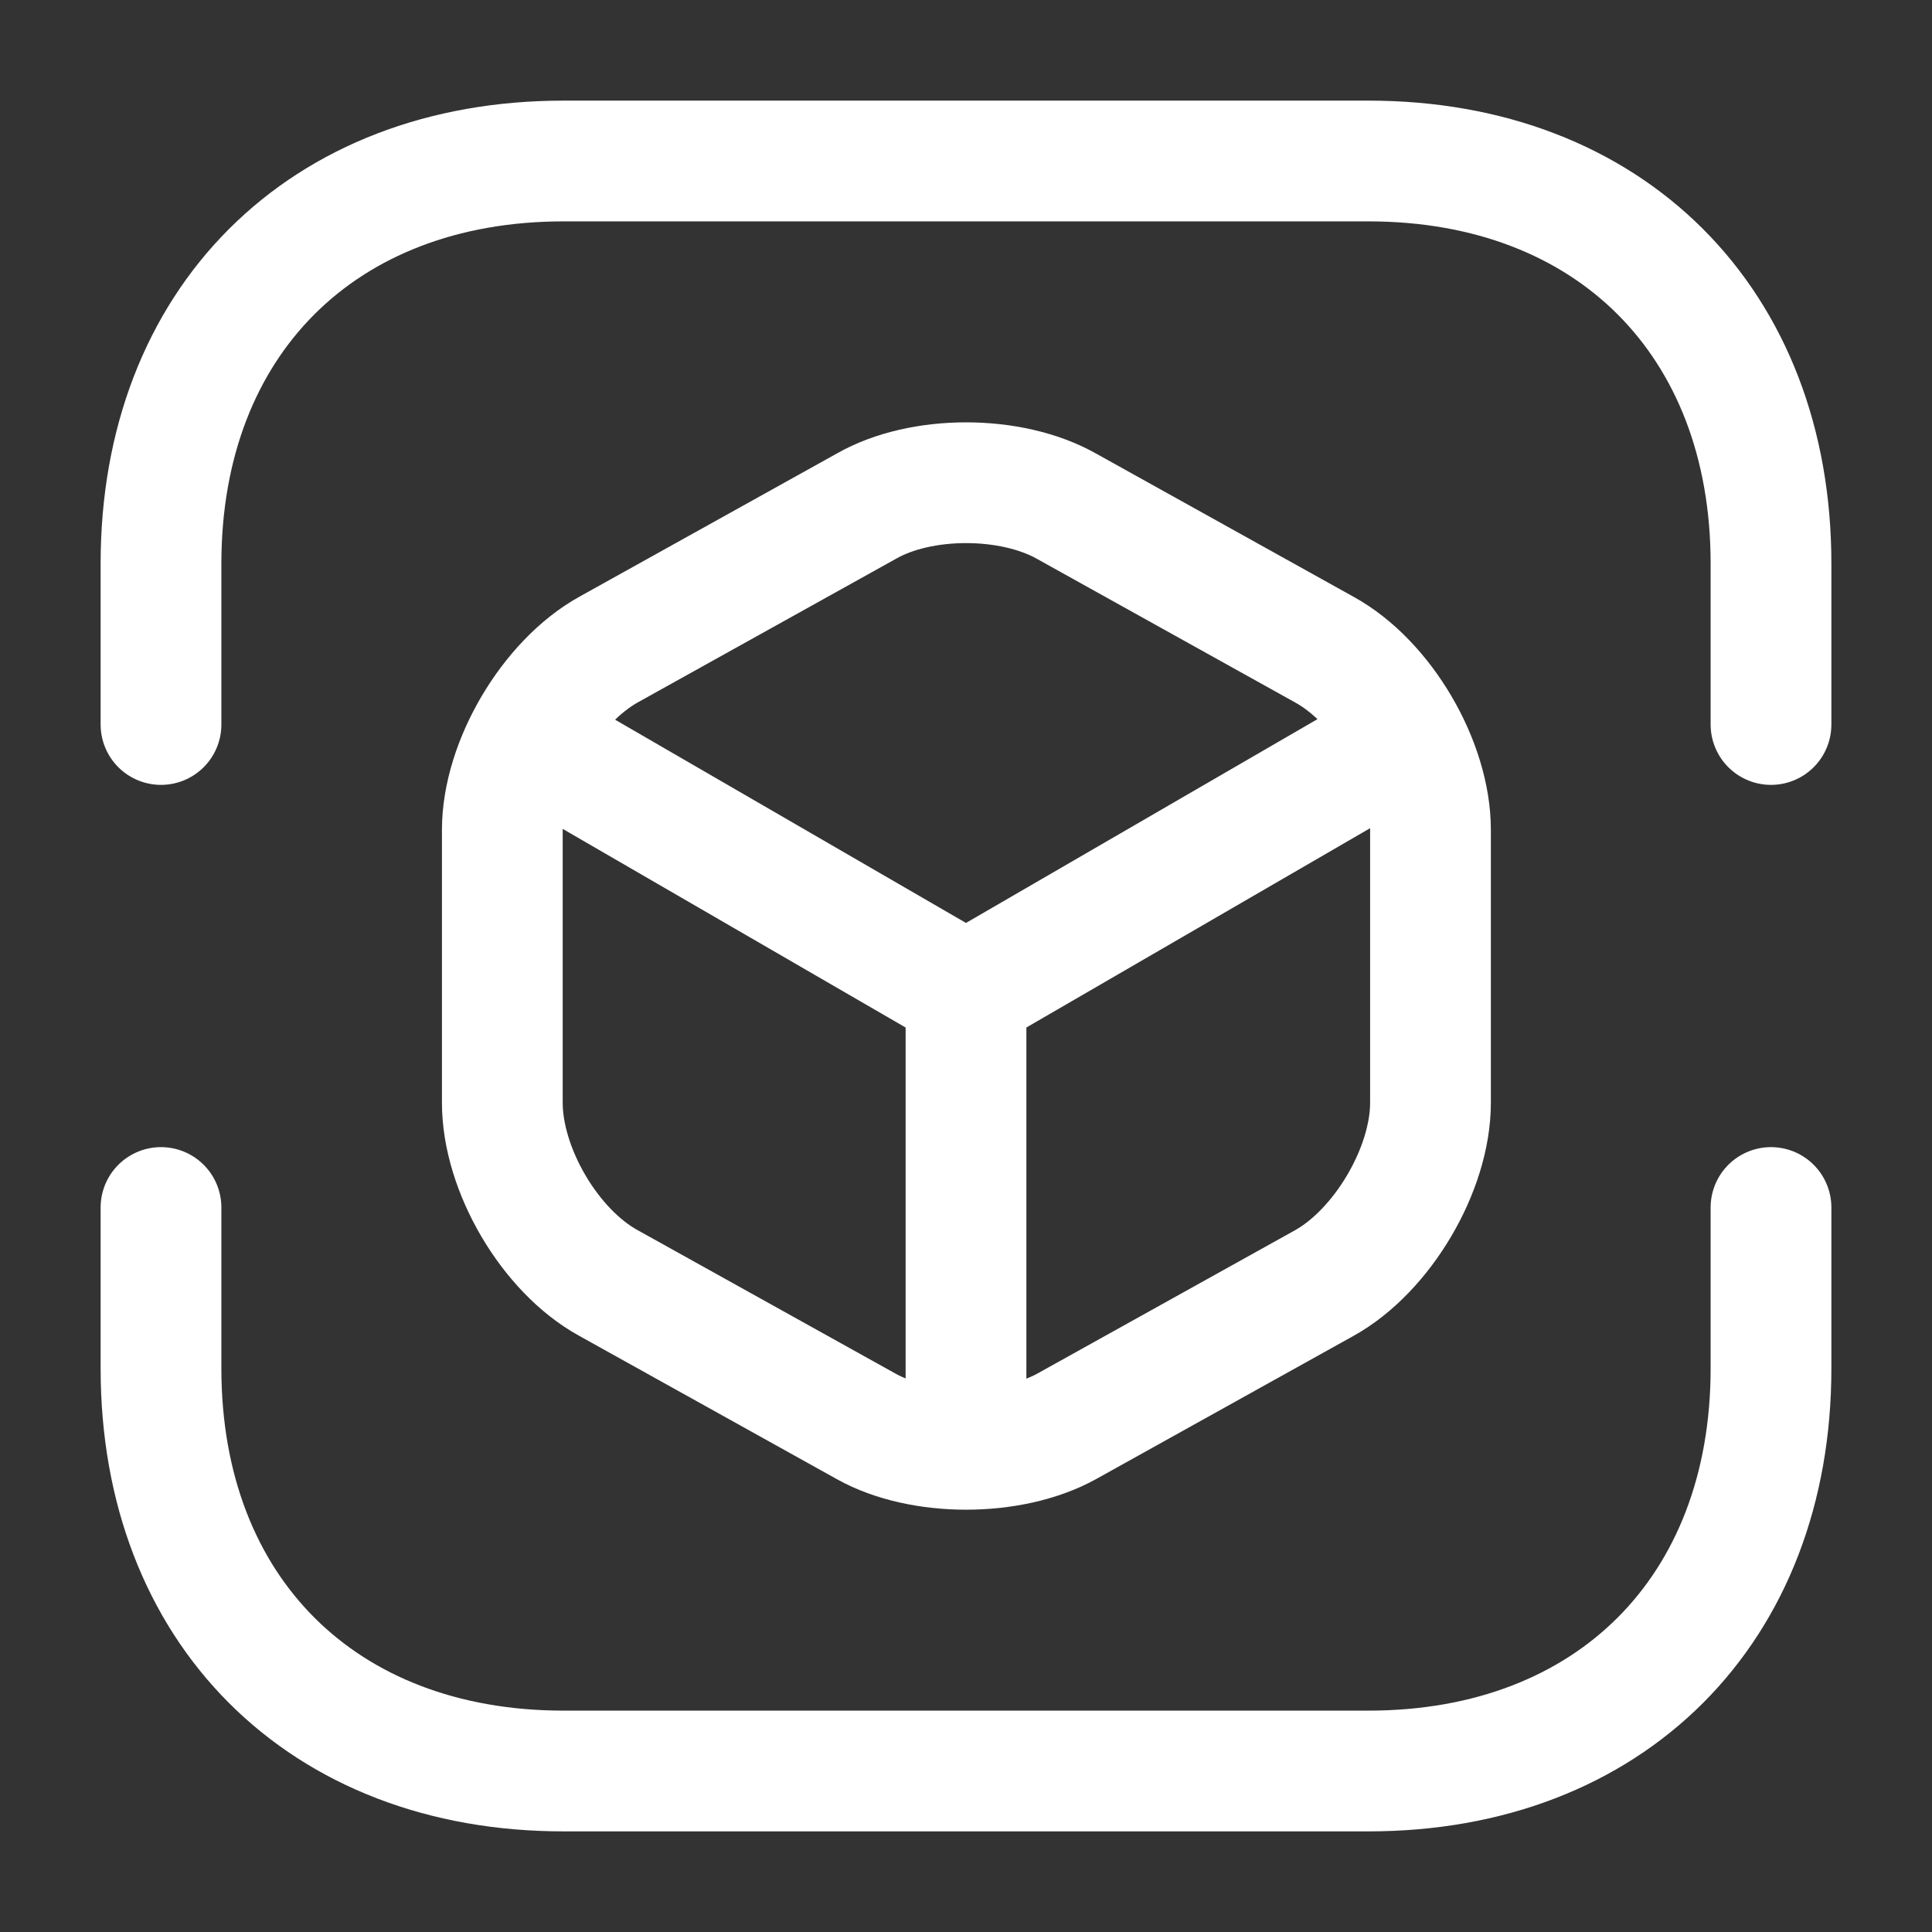
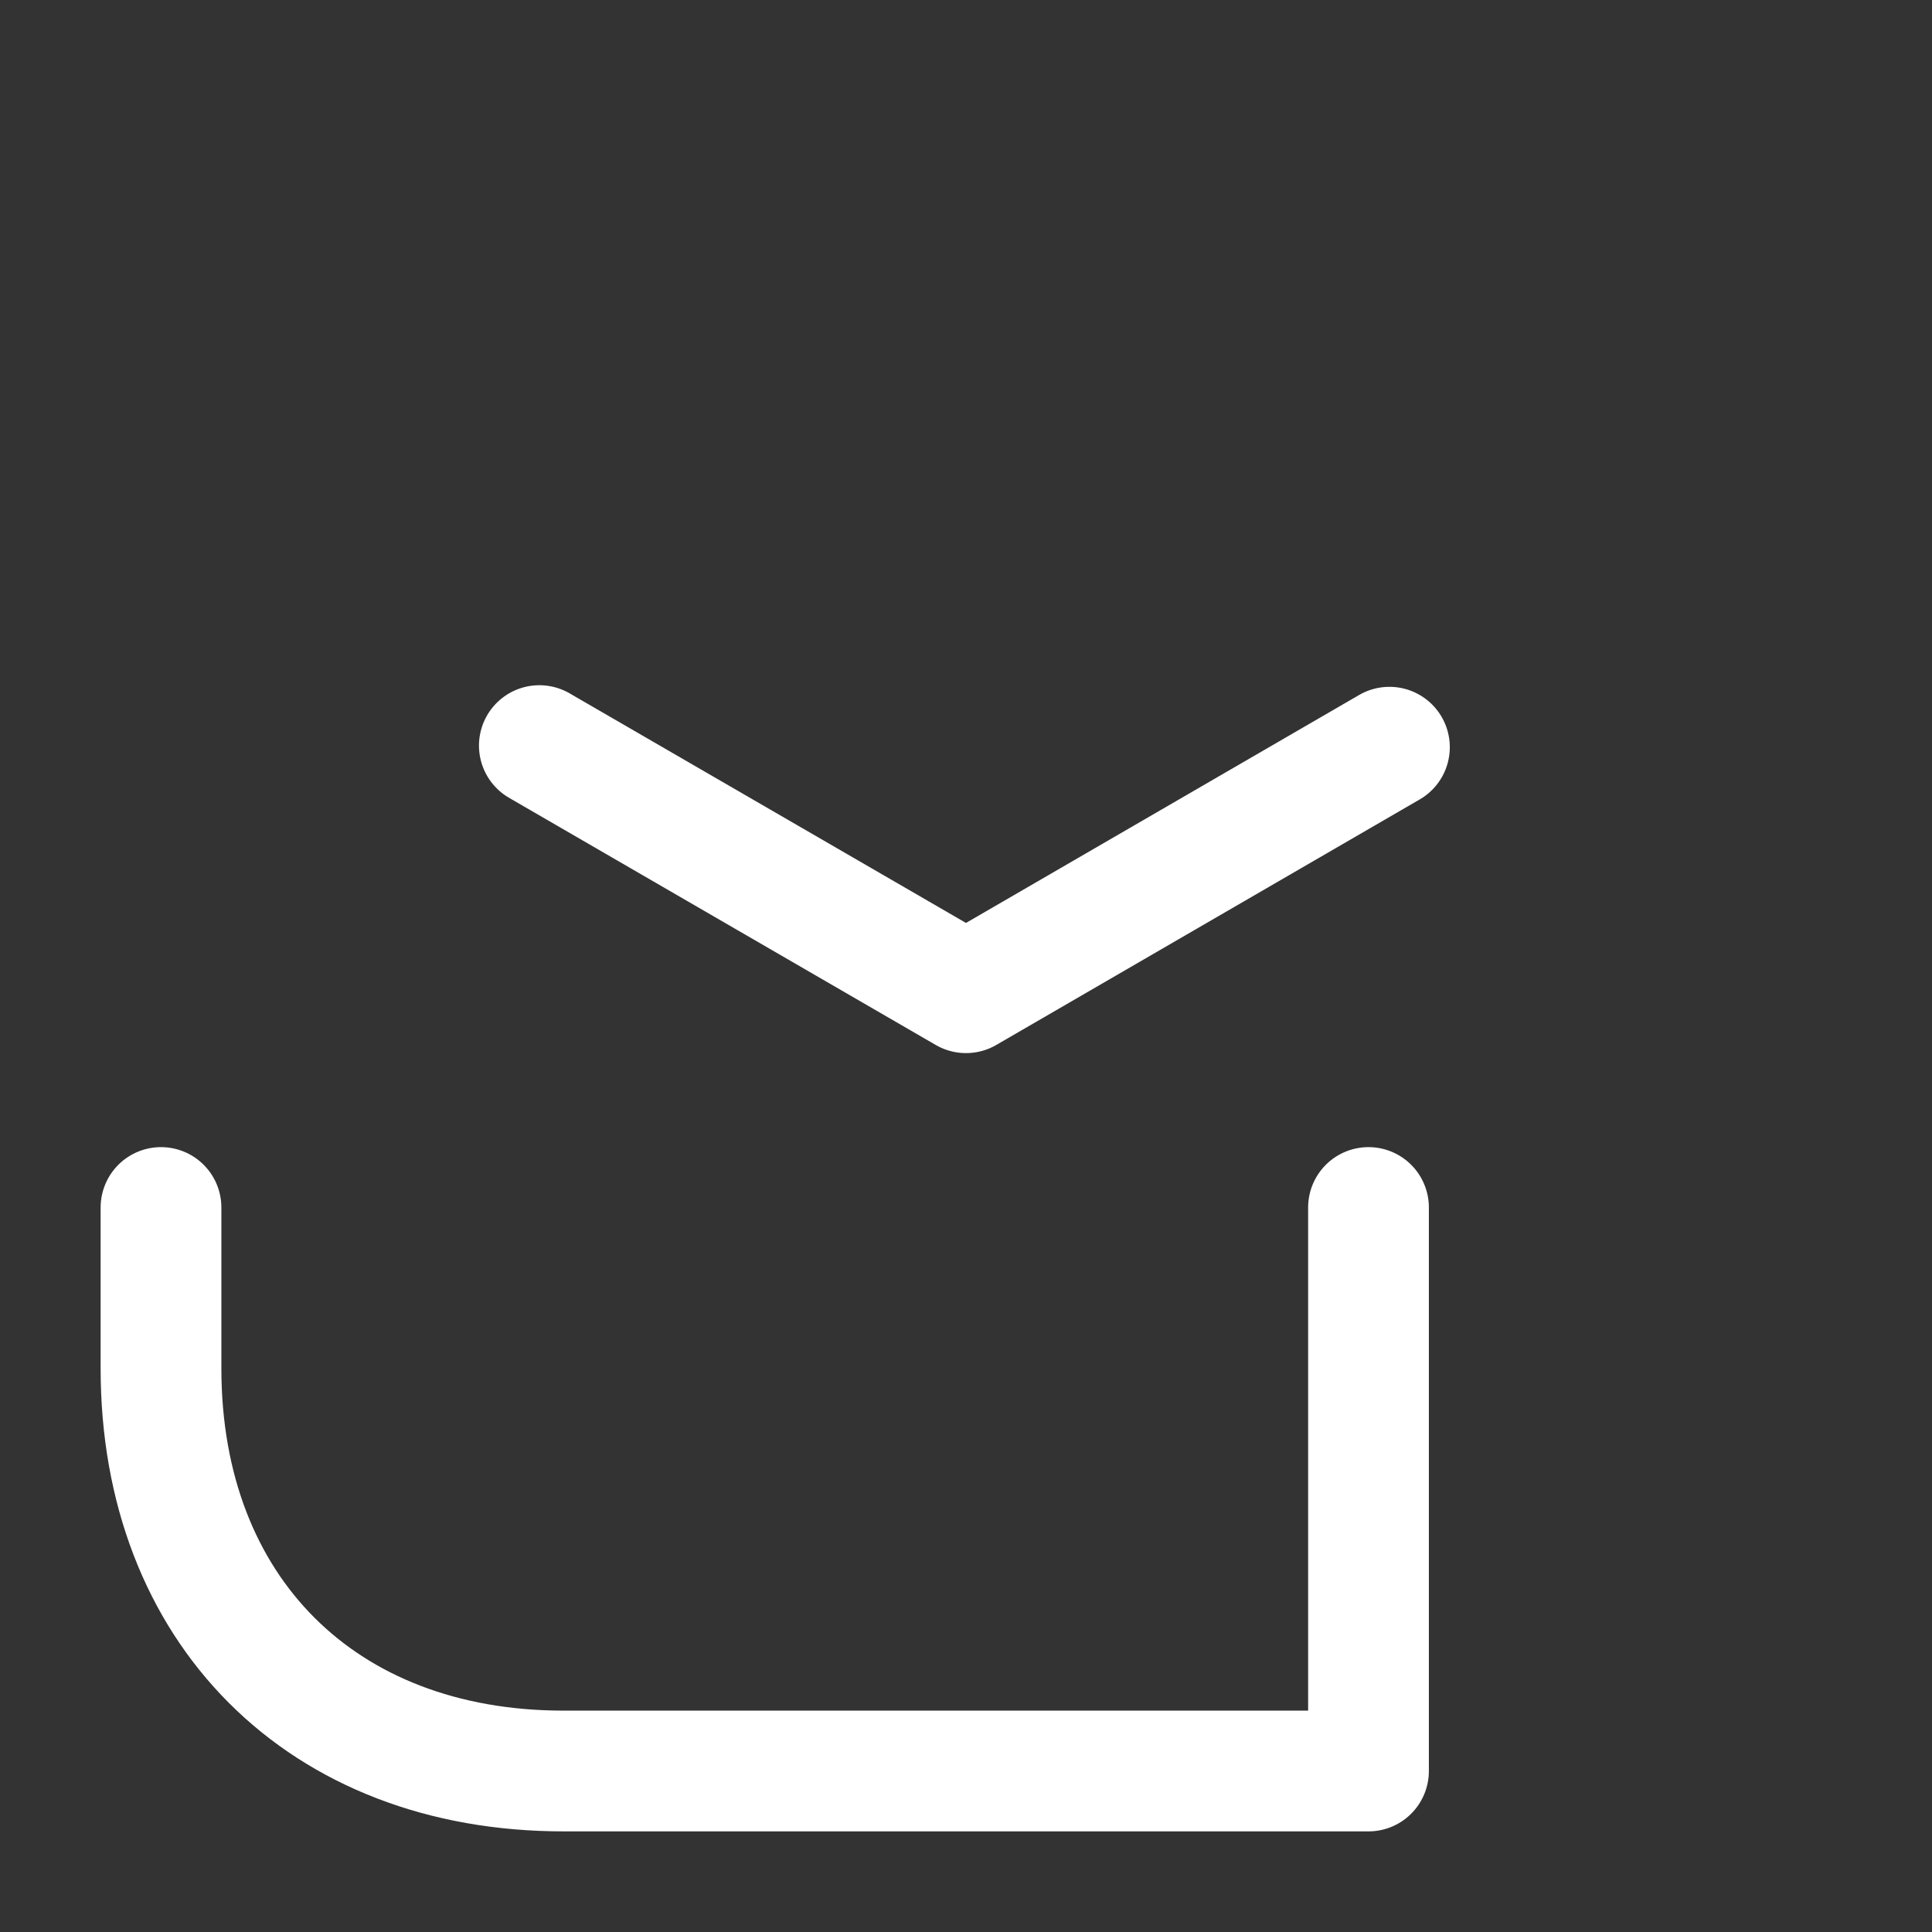
<svg xmlns="http://www.w3.org/2000/svg" width="24" height="24" viewBox="0 0 24 24" fill="none">
  <rect x="0" y="0" width="24" height="24" fill="#333333" stroke="none" />
-   <path d="M2 9V7C2 4 4 2 7 2H17C20 2 22 4 22 7V9" stroke="white" stroke-width="1.5" stroke-miterlimit="10" stroke-linecap="round" stroke-linejoin="round" />
-   <path d="M2 15V17C2 20 4 22 7 22H17C20 22 22 20 22 17V15" stroke="white" stroke-width="1.5" stroke-miterlimit="10" stroke-linecap="round" stroke-linejoin="round" />
+   <path d="M2 15V17C2 20 4 22 7 22H17V15" stroke="white" stroke-width="1.5" stroke-miterlimit="10" stroke-linecap="round" stroke-linejoin="round" />
  <path d="M6.7 9.262L12 12.332L17.26 9.282" stroke="white" stroke-width="1.5" stroke-linecap="round" stroke-linejoin="round" />
-   <path d="M12 17.77V12.32" stroke="white" stroke-width="1.5" stroke-linecap="round" stroke-linejoin="round" />
-   <path d="M10.76 6.289L7.56 8.069C6.84 8.469 6.24 9.479 6.24 10.309V13.699C6.24 14.529 6.83 15.539 7.56 15.939L10.76 17.719C11.44 18.099 12.56 18.099 13.25 17.719L16.45 15.939C17.17 15.539 17.77 14.529 17.77 13.699V10.309C17.77 9.479 17.18 8.469 16.45 8.069L13.25 6.289C12.56 5.899 11.44 5.899 10.76 6.289Z" stroke="white" stroke-width="1.5" stroke-linecap="round" stroke-linejoin="round" />
</svg>